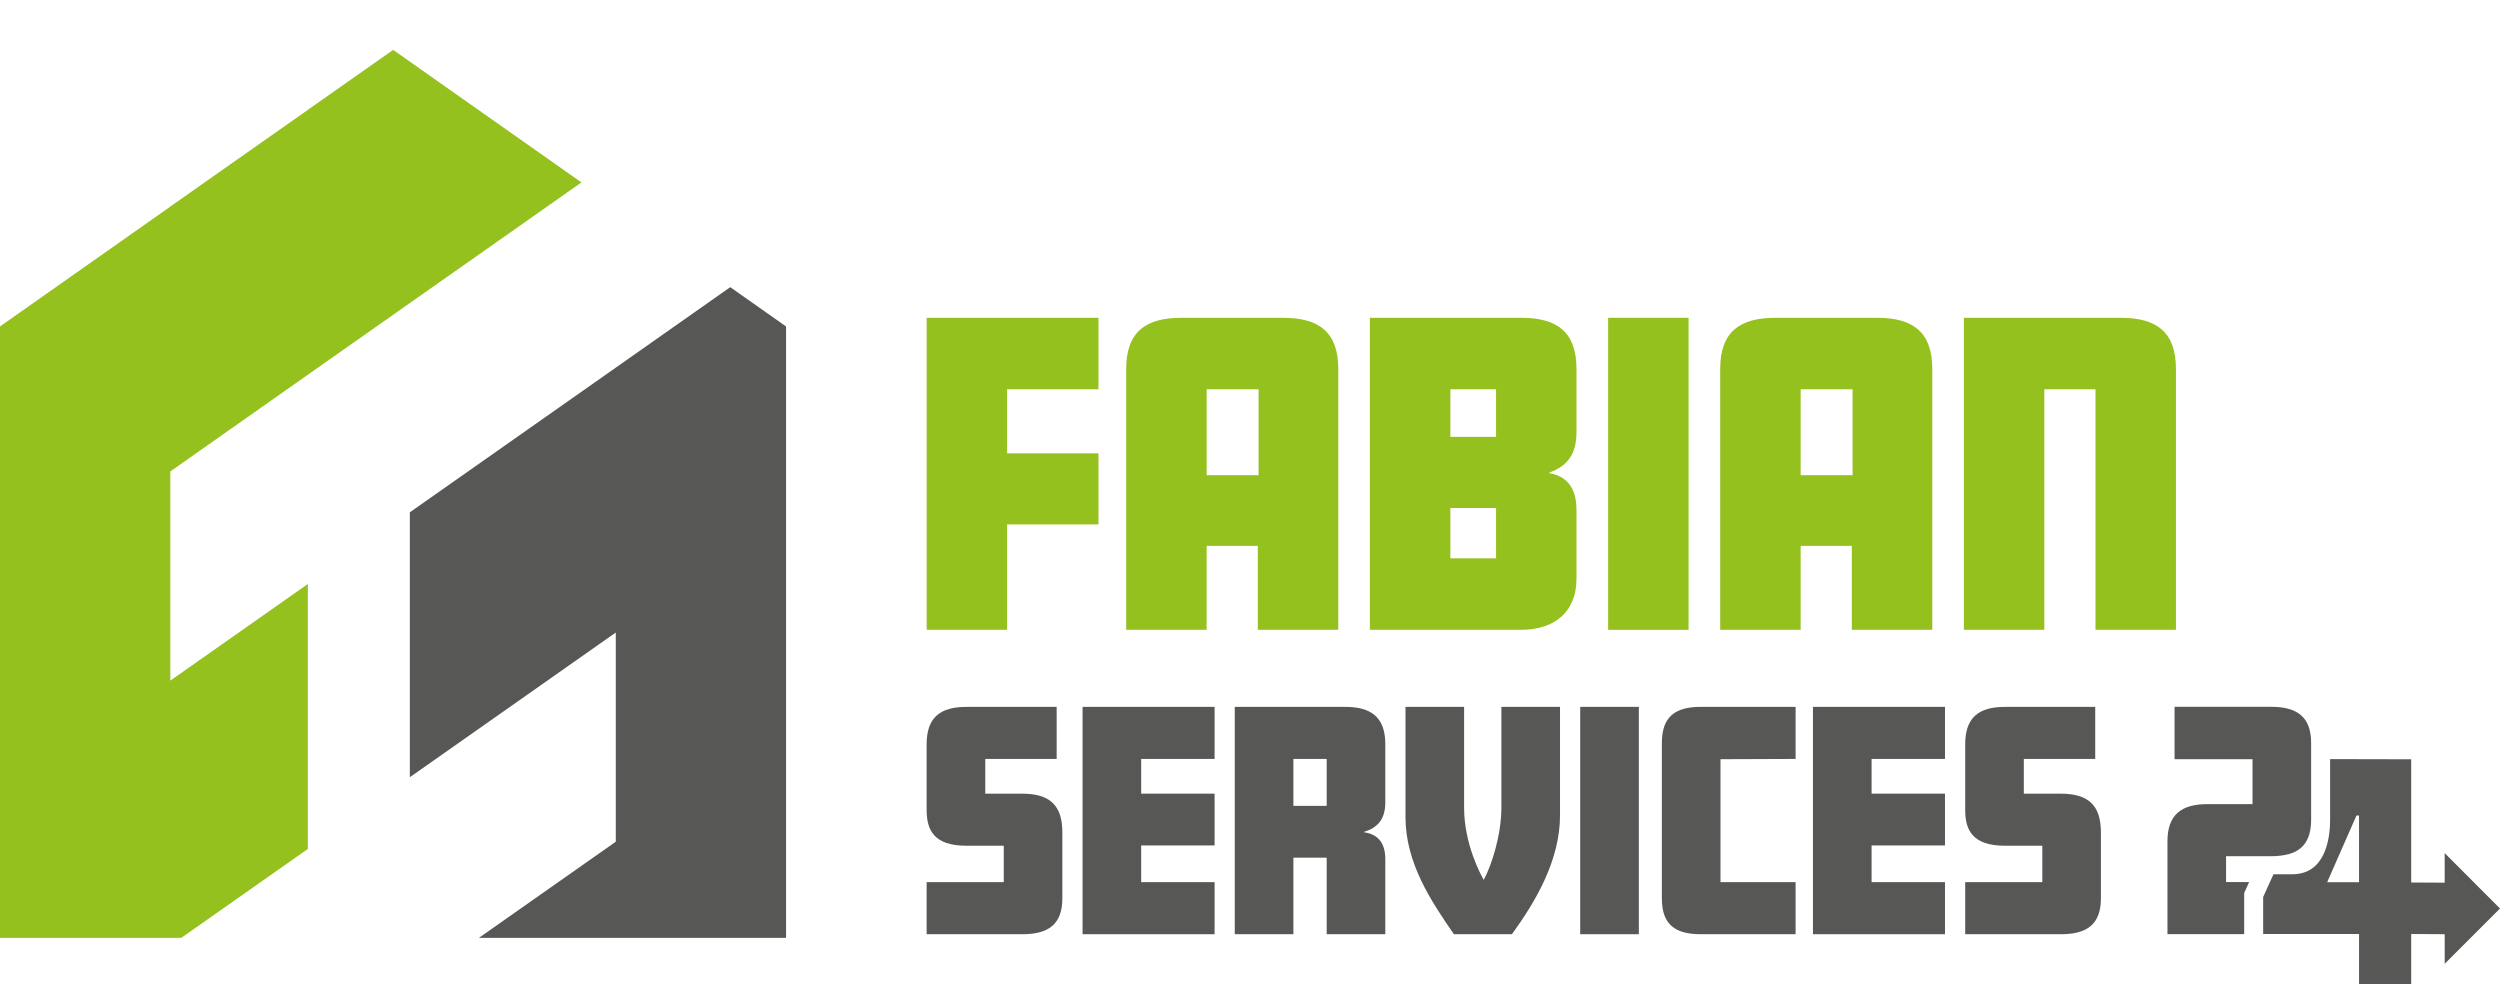
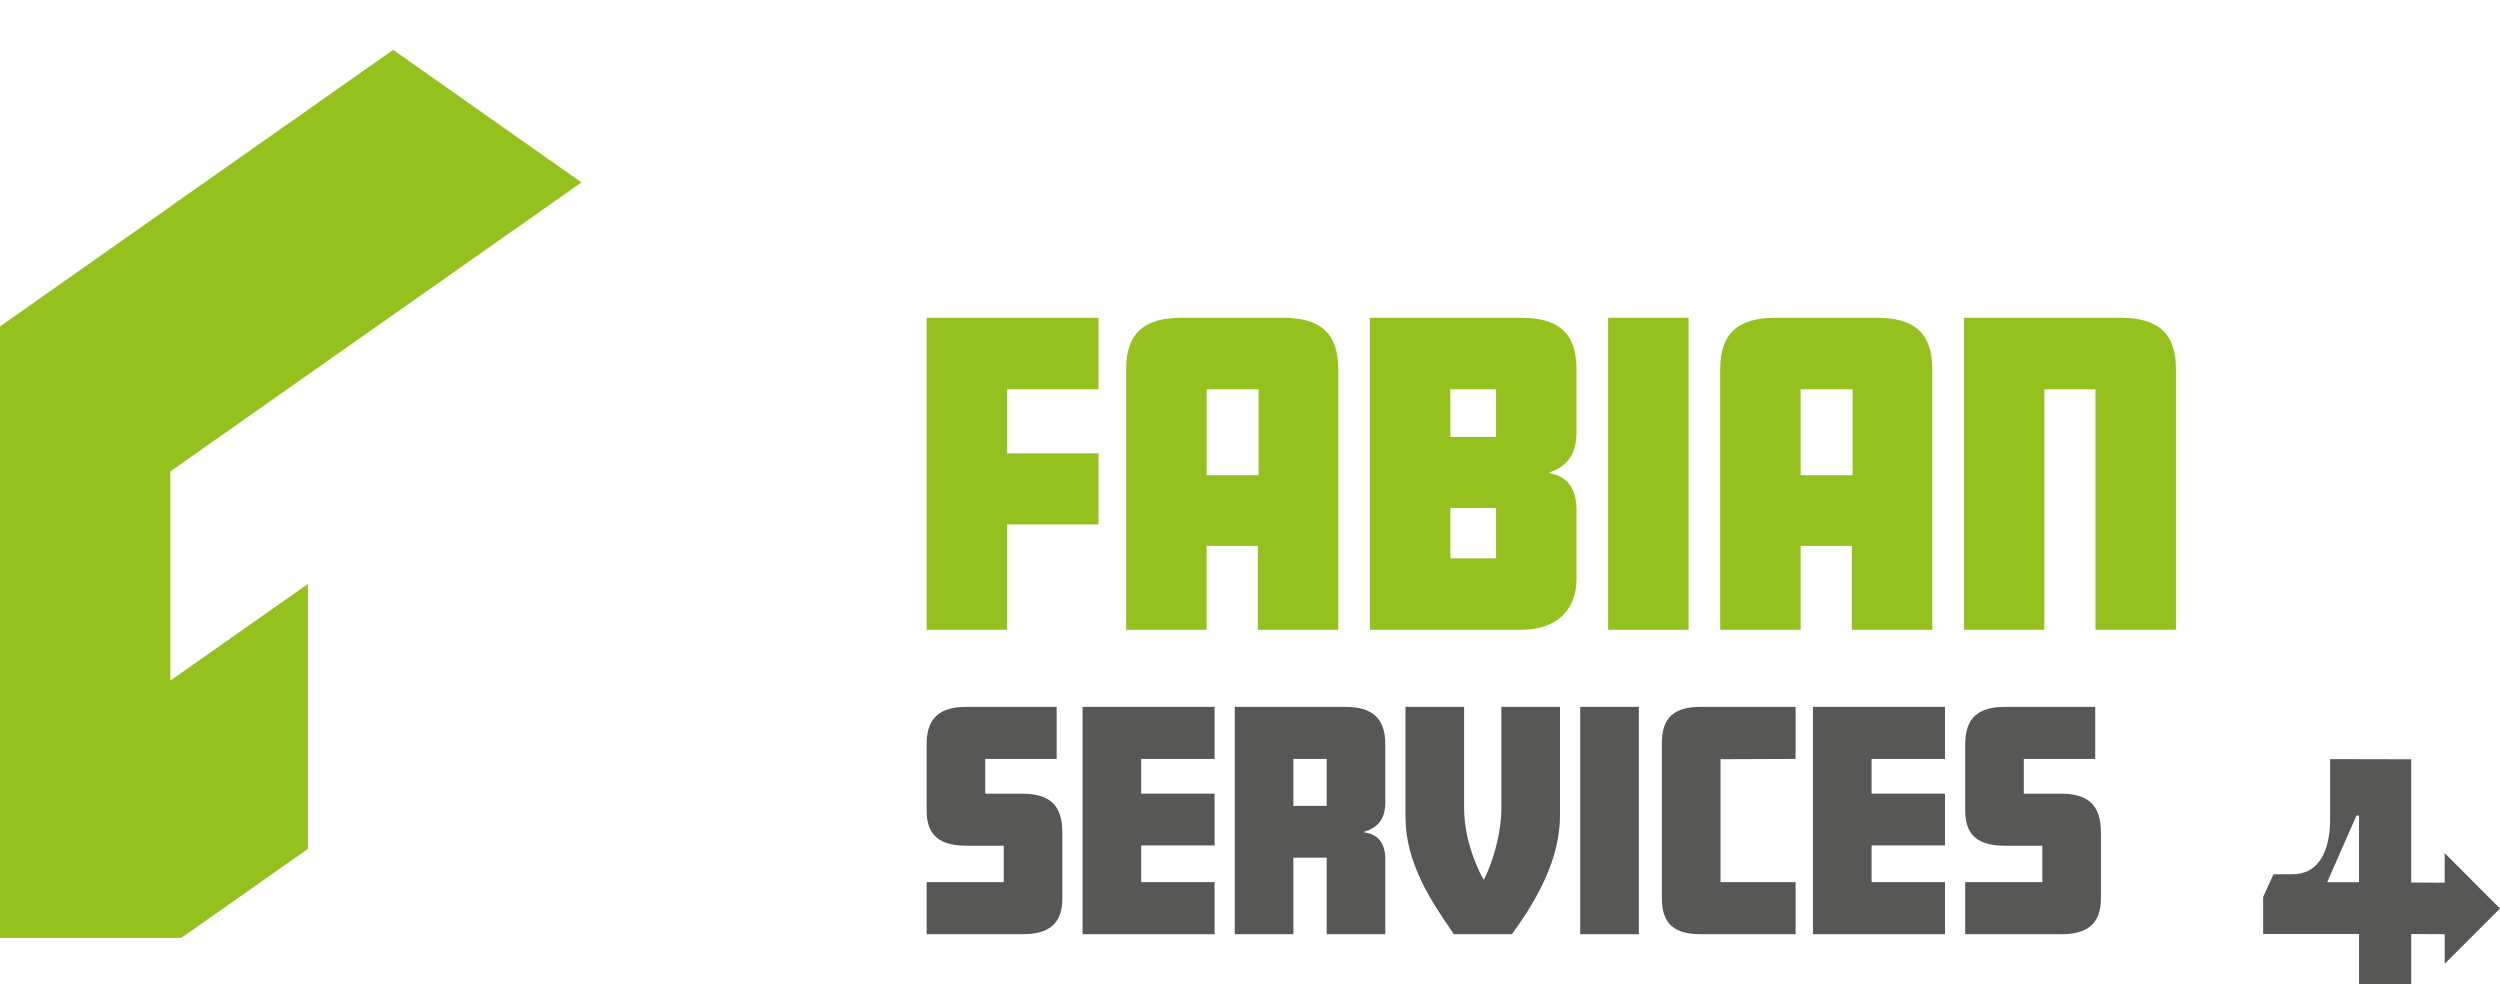
<svg xmlns="http://www.w3.org/2000/svg" id="Calque_1" viewBox="0 0 1338.03 526.69">
  <defs>
    <style>
      .cls-1 {
        fill: #575756;
      }

      .cls-2 {
        fill: #95c11f;
      }
    </style>
  </defs>
  <g>
    <path class="cls-2" d="M587.92,280.65h-48.91v56.44h-43.06v-167h91.97v38.25h-48.91v34.28h48.91v38.04Z" />
    <path class="cls-2" d="M716.25,337.09h-43.06v-44.94h-27.38v44.94h-43.06v-139.62c0-19.85,10.45-27.38,29.48-27.38h54.55c19.02,0,29.48,7.53,29.48,27.38v139.62ZM673.61,254.32v-45.98h-27.79v45.98h27.79Z" />
    <path class="cls-2" d="M843.75,309.92c0,16.93-11.08,27.17-29.68,27.17h-80.89v-167h81.1c19.02,0,29.48,7.53,29.48,27.38v33.86c0,12.54-5.65,18.39-14.42,21.53v.42c8.57,1.46,14.42,7.11,14.42,19.65v37ZM800.7,233.83v-25.5h-24.45v25.5h24.45ZM800.7,298.84v-26.96h-24.45v26.96h24.45Z" />
    <path class="cls-2" d="M903.75,337.09h-43.06v-167h43.06v167Z" />
    <path class="cls-2" d="M1034.17,337.09h-43.06v-44.94h-27.38v44.94h-43.06v-139.62c0-19.85,10.45-27.38,29.48-27.38h54.55c19.02,0,29.48,7.53,29.48,27.38v139.62ZM991.52,254.32v-45.98h-27.79v45.98h27.79Z" />
    <path class="cls-2" d="M1164.59,337.09h-43.06v-128.75h-27.38v128.75h-43.06v-167h84.02c19.02,0,29.48,7.53,29.48,27.38v139.62Z" />
  </g>
  <g>
-     <polygon class="cls-1" points="420.71 174.73 420.71 501.95 256.32 501.95 329.58 450.49 329.58 338.53 219.34 415.98 219.34 274.2 329.58 196.75 390.83 153.69 420.71 174.73" />
    <polygon class="cls-2" points="311.2 97.63 255.96 136.47 164.77 200.55 91.16 252.31 91.16 364.27 164.77 312.54 164.77 454.36 97.02 501.96 0 501.96 0 174.71 91.16 110.57 91.16 110.53 126.52 85.67 164.77 58.8 164.77 58.76 210.43 26.69 255.96 58.76 311.2 97.63" />
  </g>
  <g>
    <path class="cls-1" d="M568.59,480.81c0,14.01-7.61,19.19-21.32,19.19h-51.32v-27.87h41.27v-19.49h-20.1c-17.21,0-21.17-8.38-21.17-19.03v-35.33c0-14.47,7.47-19.95,21.32-19.95h48.27v27.87h-38.22v18.58h19.79c14.62,0,21.47,6.09,21.47,20.71v35.33Z" />
    <path class="cls-1" d="M650.06,500h-70.66v-121.68h70.66v27.87h-39.29v18.58h39.29v27.72h-39.29v19.64h39.29v27.87Z" />
    <path class="cls-1" d="M741.43,500h-31.37v-40.97h-17.82v40.97h-31.38v-121.68h59.09c13.86,0,21.48,5.48,21.48,19.95v31.22c0,9.14-4.26,13.55-11.27,15.69v.3c6.85.91,11.27,5.18,11.27,14.31v40.2ZM710.06,431.32v-25.13h-17.82v25.13h17.82Z" />
    <path class="cls-1" d="M834.94,436.34c0,23.91-12.8,45.84-25.74,63.66h-31.07c-12.03-17.51-25.89-37.92-25.89-62.74v-58.93h31.37v54.06c0,19.34,8.99,35.94,10.51,38.53,4.42-8.22,9.44-24.37,9.44-38.53v-54.06h31.38v58.02Z" />
    <path class="cls-1" d="M877.13,500h-31.38v-121.68h31.38v121.68Z" />
    <path class="cls-1" d="M961.03,500h-50.71c-13.86,0-20.87-5.18-20.87-19.19v-83.15c0-14.01,7.01-19.34,20.87-19.34h50.71v27.87l-40.2.15v65.78h40.2v27.87Z" />
    <path class="cls-1" d="M1040.98,500h-70.66v-121.68h70.66v27.87h-39.29v18.58h39.29v27.72h-39.29v19.64h39.29v27.87Z" />
    <path class="cls-1" d="M1124.44,480.81c0,14.01-7.61,19.19-21.32,19.19h-51.32v-27.87h41.27v-19.49h-20.1c-17.21,0-21.17-8.38-21.17-19.03v-35.33c0-14.47,7.47-19.95,21.32-19.95h48.27v27.87h-38.22v18.58h19.79c14.62,0,21.47,6.09,21.47,20.71v35.33Z" />
    <g>
      <path class="cls-1" d="M1329.09,477.3l-14.98-15.03-5.69-5.69v15.84l-17.92-.1v-65.94l-43.4-.1v32.34c0,11.36-3.03,29.29-20.25,29.29h-10.05l-1.93,4.21-3.6,7.97v19.8h51.32v26.8h27.92v-26.8l17.92.1v15.84l5.69-5.69,14.98-14.98,8.93-8.93-8.93-8.93ZM1262.59,472.17h-17.06l1.57-3.6,14.11-32.08h1.37v35.69Z" />
-       <path class="cls-1" d="M1191.42,458.26h24.06c2.08,0,4.06-.1,5.89-.41,10.1-1.37,15.58-6.95,15.58-19.24v-40.97c0-14.01-7.61-19.34-21.32-19.34h-51.78v28.02h41.73v24.06h-24.06c-13.86,0-21.47,5.48-21.47,19.95v49.65h41.07v-22.08l.91-1.98,1.73-3.81h-12.34v-13.86Z" />
    </g>
  </g>
</svg>